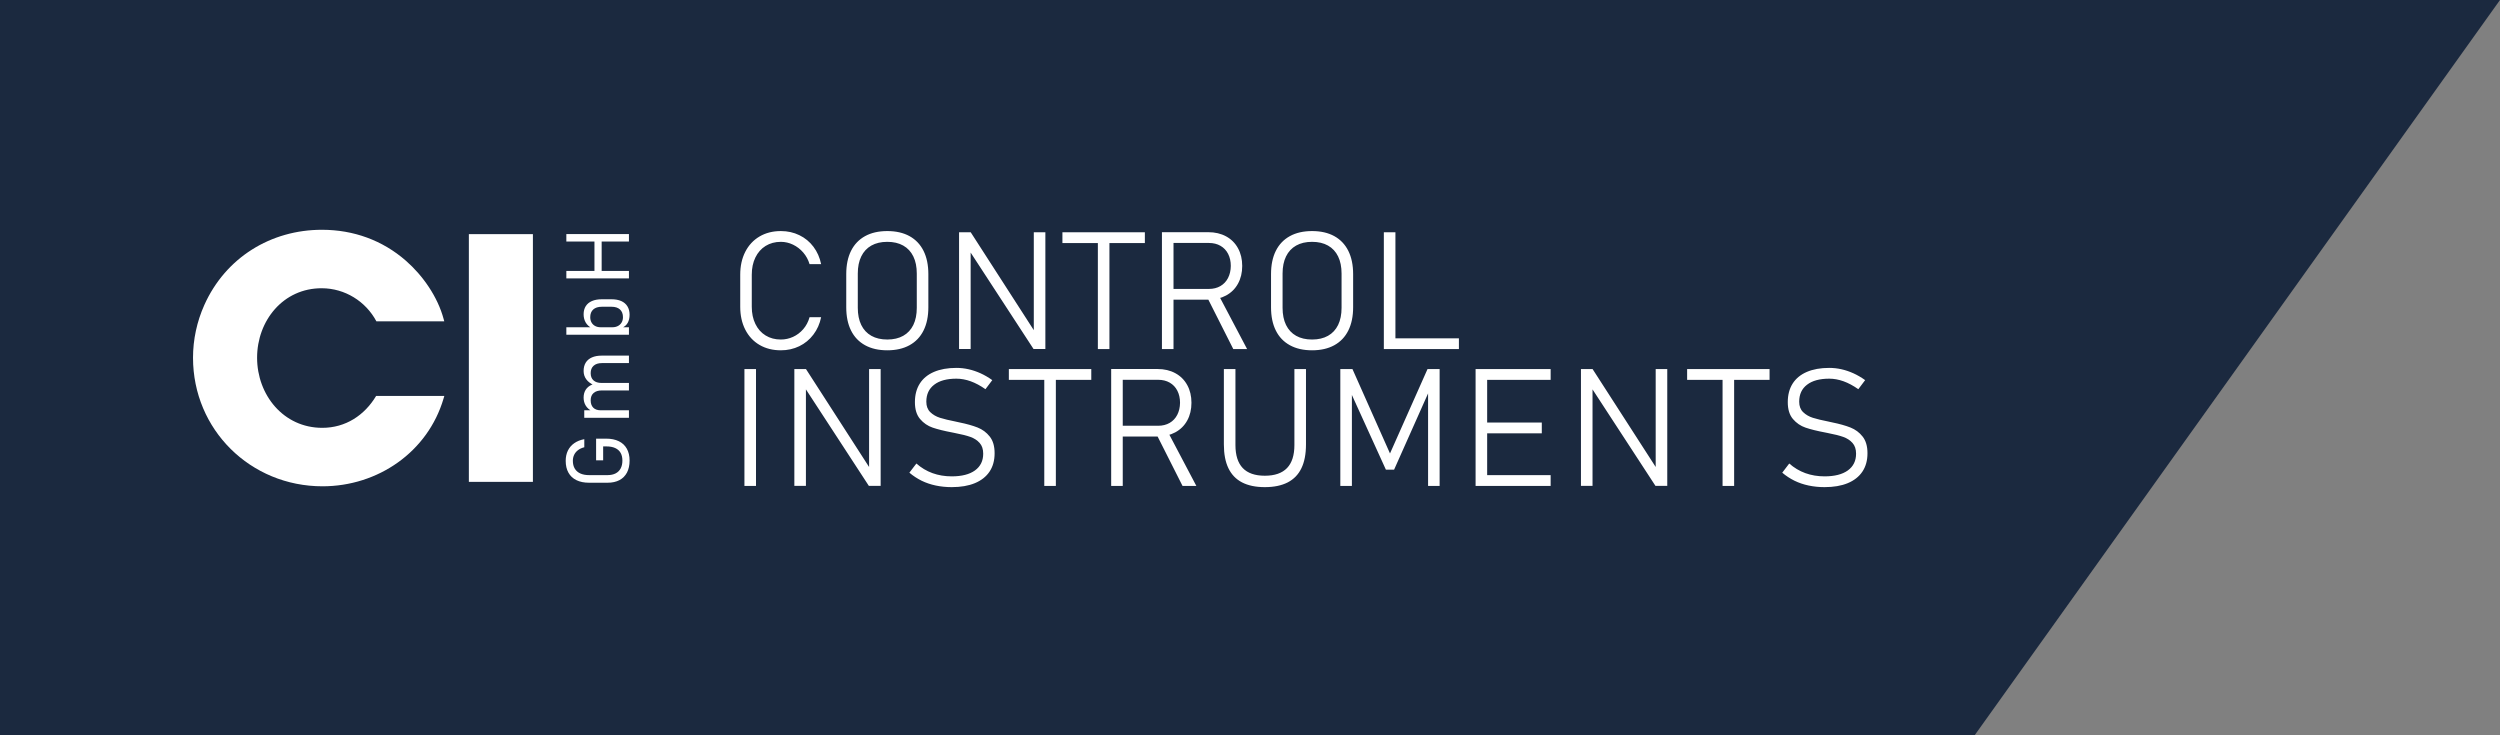
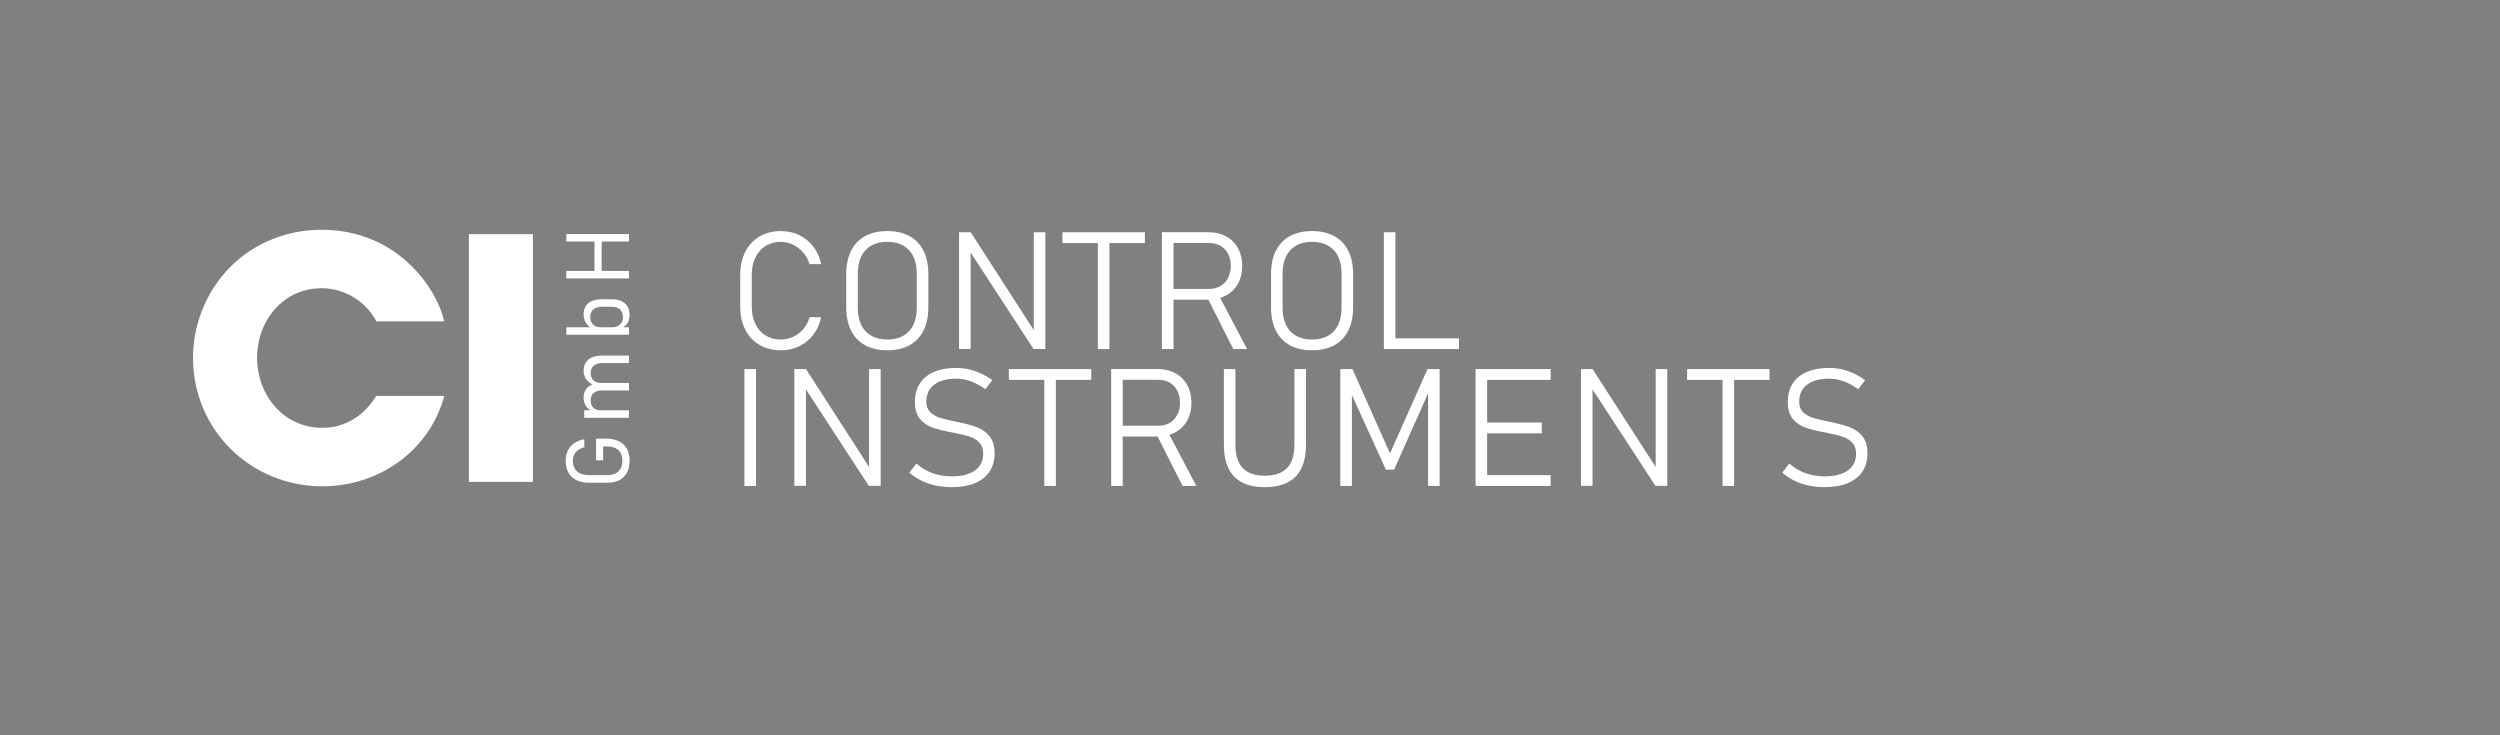
<svg xmlns="http://www.w3.org/2000/svg" width="272" height="80" viewBox="0 0 272 80" fill="none">
  <rect x="0" y="0" width="272" height="80" fill="#808080" stroke="none" />
-   <path d="M272 0H-2V80H214.839L272 0Z" fill="#1B293F" />
  <path d="M64.677 29.765V25.843H65.46V29.765H64.677ZM61.618 30.289V29.474H68.429V30.289H61.618ZM61.618 26.28V25.465H68.429V26.28H61.618ZM61.618 36.419V35.604H68.429V36.419H61.618ZM68.499 34.242C68.499 34.589 68.43 34.885 68.293 35.129C68.155 35.373 67.946 35.554 67.665 35.669L66.649 35.604C66.859 35.604 67.049 35.561 67.22 35.473C67.393 35.386 67.527 35.26 67.628 35.094C67.727 34.929 67.778 34.734 67.778 34.509C67.778 34.146 67.669 33.868 67.452 33.669C67.234 33.473 66.929 33.375 66.536 33.375H65.482C65.079 33.375 64.768 33.473 64.549 33.669C64.328 33.868 64.218 34.146 64.218 34.509C64.218 34.734 64.266 34.929 64.363 35.094C64.461 35.26 64.593 35.386 64.761 35.473C64.931 35.561 65.118 35.604 65.324 35.604L64.387 35.703C64.087 35.543 63.865 35.335 63.717 35.078C63.571 34.821 63.497 34.526 63.497 34.195C63.497 33.852 63.574 33.557 63.728 33.312C63.883 33.067 64.109 32.88 64.405 32.752C64.702 32.624 65.06 32.56 65.478 32.56H66.536C66.948 32.56 67.301 32.626 67.596 32.756C67.888 32.888 68.112 33.08 68.267 33.334C68.422 33.586 68.499 33.888 68.499 34.242ZM65.482 42.48C65.096 42.48 64.796 42.573 64.584 42.759C64.371 42.944 64.266 43.209 64.266 43.553C64.266 43.9 64.36 44.167 64.549 44.356C64.737 44.544 65.004 44.639 65.352 44.639L64.414 44.738C64.106 44.581 63.876 44.376 63.724 44.124C63.572 43.871 63.497 43.584 63.497 43.262C63.497 42.925 63.574 42.637 63.728 42.399C63.883 42.159 64.109 41.977 64.405 41.852C64.702 41.727 65.06 41.665 65.478 41.665H68.429V42.48H65.482ZM63.567 45.454V44.639H68.429V45.454H63.567ZM65.482 39.505C65.096 39.505 64.796 39.603 64.584 39.795C64.371 39.986 64.266 40.255 64.266 40.602C64.266 40.939 64.368 41.202 64.575 41.387C64.781 41.572 65.07 41.665 65.445 41.665L64.626 41.904C64.264 41.748 63.984 41.539 63.79 41.275C63.594 41.01 63.497 40.706 63.497 40.359C63.497 40.006 63.574 39.705 63.728 39.454C63.883 39.205 64.109 39.014 64.405 38.885C64.702 38.755 65.06 38.691 65.478 38.691H68.429V39.505H65.482ZM64.856 47.725H65.951C66.488 47.725 66.947 47.819 67.329 48.005C67.709 48.19 67.998 48.462 68.199 48.82C68.398 49.177 68.499 49.606 68.499 50.11C68.499 50.618 68.404 51.053 68.216 51.415C68.025 51.774 67.754 52.049 67.396 52.238C67.038 52.426 66.606 52.521 66.101 52.521H64.092C63.554 52.521 63.096 52.428 62.715 52.241C62.333 52.054 62.044 51.782 61.846 51.426C61.647 51.069 61.548 50.641 61.548 50.137C61.548 49.723 61.628 49.352 61.785 49.027C61.943 48.703 62.173 48.434 62.475 48.222C62.779 48.009 63.143 47.862 63.572 47.782V48.661C63.3 48.73 63.072 48.836 62.888 48.976C62.704 49.117 62.563 49.285 62.469 49.482C62.373 49.678 62.327 49.897 62.327 50.137C62.327 50.468 62.395 50.751 62.534 50.983C62.673 51.216 62.873 51.392 63.136 51.512C63.398 51.632 63.717 51.693 64.092 51.693H66.101C66.445 51.693 66.736 51.63 66.977 51.507C67.217 51.384 67.4 51.203 67.527 50.967C67.653 50.729 67.717 50.444 67.717 50.11C67.717 49.779 67.652 49.499 67.522 49.271C67.393 49.044 67.197 48.87 66.937 48.749C66.676 48.628 66.352 48.569 65.965 48.569H65.623V50.086H64.856V47.725Z" fill="white" />
  <path fill-rule="evenodd" clip-rule="evenodd" d="M48.262 43.351C46.547 49.19 41.098 52.909 35.09 52.909C27.25 52.909 21 46.752 21 38.921C21 36.946 21.424 34.986 22.23 33.184C24.53 28.045 29.454 24.987 35.062 25C38.455 25.007 41.609 26.134 44.167 28.373C46.026 30 47.623 32.309 48.268 34.711L48.335 34.962H40.952C39.791 32.778 37.517 31.37 35.019 31.361C30.813 31.345 27.972 34.884 27.972 38.921C27.972 42.975 30.846 46.548 35.06 46.548C37.603 46.548 39.664 45.182 40.921 43.08H48.342L48.262 43.351ZM51.012 52.427V25.472H57.98V52.427H51.012Z" fill="white" />
  <path d="M198.515 53C197.903 53 197.321 52.941 196.775 52.824C196.226 52.708 195.716 52.535 195.239 52.302C194.764 52.066 194.319 51.777 193.908 51.428L194.669 50.431C195.197 50.896 195.785 51.246 196.423 51.478C197.065 51.711 197.763 51.828 198.515 51.828C199.604 51.828 200.448 51.613 201.045 51.183C201.642 50.75 201.94 50.145 201.94 49.363V49.354C201.94 48.87 201.812 48.483 201.552 48.193C201.292 47.901 200.955 47.683 200.547 47.537C200.135 47.391 199.607 47.256 198.959 47.134C198.941 47.128 198.923 47.125 198.902 47.122C198.882 47.119 198.861 47.113 198.837 47.107L198.583 47.056C197.691 46.886 196.978 46.71 196.441 46.525C195.907 46.343 195.45 46.033 195.074 45.592C194.698 45.153 194.51 44.541 194.51 43.76V43.75C194.51 42.965 194.686 42.294 195.038 41.736C195.391 41.181 195.907 40.755 196.581 40.465C197.259 40.173 198.07 40.027 199.022 40.027C199.469 40.027 199.914 40.077 200.353 40.176C200.794 40.274 201.227 40.424 201.656 40.617C202.083 40.811 202.51 41.059 202.928 41.358L202.185 42.345C201.638 41.96 201.102 41.674 200.576 41.483C200.051 41.295 199.532 41.199 199.022 41.199C197.984 41.199 197.178 41.417 196.608 41.856C196.038 42.291 195.752 42.906 195.752 43.7V43.709C195.752 44.186 195.895 44.562 196.179 44.839C196.465 45.117 196.82 45.323 197.241 45.457C197.664 45.592 198.243 45.729 198.977 45.875C199.001 45.881 199.025 45.887 199.051 45.893C199.079 45.899 199.105 45.905 199.135 45.911C199.168 45.917 199.204 45.923 199.234 45.932C199.266 45.941 199.299 45.949 199.335 45.955C200.135 46.116 200.797 46.305 201.328 46.513C201.859 46.722 202.301 47.05 202.653 47.498C203.005 47.943 203.181 48.545 203.181 49.303V49.318C203.181 50.094 202.999 50.756 202.632 51.308C202.262 51.86 201.731 52.278 201.036 52.567C200.338 52.857 199.499 53 198.515 53ZM183.559 40.158H192.529V41.33H183.559V40.158ZM187.415 40.674H188.674V52.869H187.415V40.674ZM172.008 40.158H173.276L180.655 51.609L180.139 51.26V40.158H181.398V52.86H180.112L172.587 41.322L173.267 41.82V52.86H172.008V40.158ZM161.409 40.158H168.71V41.33H161.409V40.158ZM161.409 45.97H167.747V47.143H161.409V45.97ZM161.409 51.696H168.71V52.869H161.409V51.696ZM160.544 40.158H161.803V52.869H160.544V40.158ZM155.313 40.158H156.631V52.869H155.375V41.951L155.506 42.509L151.676 51.103H150.786L146.955 42.685L147.086 41.951V52.869H145.827V40.158H147.149L151.231 49.336L155.313 40.158ZM137.615 53C136.619 53 135.792 52.827 135.133 52.484C134.473 52.141 133.981 51.625 133.65 50.941C133.321 50.255 133.157 49.396 133.157 48.357V40.158H134.416V48.42C134.416 49.533 134.682 50.368 135.21 50.923C135.741 51.481 136.544 51.759 137.615 51.759C138.686 51.759 139.492 51.481 140.029 50.923C140.563 50.368 140.831 49.533 140.831 48.42V40.158H142.091V48.357C142.091 49.396 141.926 50.255 141.595 50.941C141.267 51.625 140.769 52.141 140.106 52.484C139.441 52.827 138.612 53 137.615 53ZM125.748 47.098L126.911 46.698L130.164 52.869H128.66L125.748 47.098ZM120.896 40.149H122.155V52.869H120.896V40.149ZM121.675 46.323H126.01C126.482 46.323 126.9 46.218 127.258 46.012C127.616 45.803 127.893 45.511 128.087 45.132C128.281 44.753 128.382 44.317 128.388 43.822C128.388 43.327 128.29 42.888 128.096 42.509C127.902 42.13 127.625 41.838 127.267 41.632C126.908 41.426 126.488 41.322 126.01 41.322H121.675V40.149H125.942C126.676 40.149 127.32 40.301 127.878 40.605C128.433 40.907 128.866 41.336 129.171 41.895C129.478 42.449 129.63 43.094 129.63 43.822C129.63 44.55 129.478 45.192 129.171 45.749C128.866 46.305 128.433 46.734 127.872 47.038C127.314 47.34 126.67 47.492 125.942 47.492H121.675V46.323ZM109.763 40.158H118.732V41.33H109.763V40.158ZM113.618 40.674H114.877V52.869H113.618V40.674ZM103.547 53C102.935 53 102.354 52.941 101.808 52.824C101.258 52.708 100.748 52.535 100.271 52.302C99.796 52.066 99.352 51.777 98.94 51.428L99.701 50.431C100.229 50.896 100.817 51.246 101.455 51.478C102.097 51.711 102.795 51.828 103.547 51.828C104.636 51.828 105.481 51.613 106.077 51.183C106.674 50.75 106.972 50.145 106.972 49.363V49.354C106.972 48.87 106.844 48.483 106.584 48.193C106.325 47.901 105.988 47.683 105.579 47.537C105.167 47.391 104.639 47.256 103.991 47.134C103.974 47.128 103.956 47.125 103.935 47.122C103.914 47.119 103.893 47.113 103.869 47.107L103.616 47.056C102.724 46.886 102.011 46.71 101.473 46.525C100.939 46.343 100.483 46.033 100.107 45.592C99.731 45.153 99.543 44.541 99.543 43.76V43.75C99.543 42.965 99.719 42.294 100.071 41.736C100.423 41.181 100.939 40.755 101.613 40.465C102.291 40.173 103.102 40.027 104.054 40.027C104.502 40.027 104.947 40.077 105.385 40.176C105.827 40.274 106.259 40.424 106.689 40.617C107.116 40.811 107.542 41.059 107.96 41.358L107.217 42.345C106.671 41.96 106.134 41.674 105.609 41.483C105.084 41.295 104.564 41.199 104.054 41.199C103.016 41.199 102.21 41.417 101.641 41.856C101.071 42.291 100.784 42.906 100.784 43.7V43.709C100.784 44.186 100.927 44.562 101.211 44.839C101.497 45.117 101.852 45.323 102.273 45.457C102.696 45.592 103.276 45.729 104.009 45.875C104.033 45.881 104.057 45.887 104.084 45.893C104.111 45.899 104.138 45.905 104.168 45.911C104.2 45.917 104.236 45.923 104.266 45.932C104.299 45.941 104.332 45.949 104.367 45.955C105.167 46.116 105.829 46.305 106.361 46.513C106.892 46.722 107.333 47.05 107.685 47.498C108.038 47.943 108.213 48.545 108.213 49.303V49.318C108.213 50.094 108.032 50.756 107.665 51.308C107.295 51.86 106.763 52.278 106.068 52.567C105.37 52.857 104.532 53 103.547 53ZM86.425 40.158H87.693L95.072 51.609L94.556 51.26V40.158H95.815V52.86H94.529L87.004 41.322L87.684 41.82V52.86H86.425V40.158ZM82.253 52.869H80.994V40.158H82.253V52.869Z" fill="white" />
  <path d="M151.455 36.809H158.729V37.982H151.455V36.809ZM150.562 25.271H151.822V37.982H150.562V25.271ZM142.754 36.94C143.429 36.94 144.008 36.806 144.488 36.535C144.969 36.263 145.336 35.869 145.586 35.356C145.837 34.84 145.962 34.217 145.962 33.488V29.764C145.962 29.037 145.837 28.413 145.586 27.9C145.336 27.384 144.969 26.989 144.488 26.718C144.008 26.446 143.429 26.312 142.754 26.312C142.077 26.312 141.498 26.446 141.018 26.718C140.538 26.989 140.171 27.384 139.92 27.9C139.669 28.413 139.544 29.037 139.544 29.764V33.488C139.544 34.217 139.669 34.84 139.92 35.356C140.171 35.869 140.538 36.263 141.018 36.535C141.498 36.806 142.077 36.94 142.754 36.94ZM142.754 38.113C141.809 38.113 141.003 37.928 140.338 37.561C139.669 37.194 139.159 36.663 138.81 35.962C138.461 35.264 138.288 34.419 138.288 33.428V29.827C138.288 28.836 138.461 27.989 138.81 27.291C139.159 26.593 139.669 26.059 140.338 25.691C141.003 25.325 141.809 25.14 142.754 25.14C143.698 25.14 144.503 25.325 145.172 25.691C145.837 26.059 146.347 26.593 146.696 27.291C147.045 27.989 147.221 28.836 147.221 29.827V33.428C147.221 34.419 147.045 35.264 146.696 35.962C146.347 36.663 145.837 37.194 145.172 37.561C144.503 37.928 143.698 38.113 142.754 38.113ZM131.271 32.211L132.434 31.811L135.687 37.982H134.183L131.271 32.211ZM126.419 25.262H127.678V37.982H126.419V25.262ZM127.197 31.435H131.533C132.005 31.435 132.423 31.331 132.781 31.125C133.138 30.916 133.416 30.624 133.61 30.245C133.804 29.866 133.905 29.43 133.911 28.935C133.911 28.439 133.813 28.001 133.619 27.622C133.425 27.243 133.148 26.951 132.789 26.745C132.431 26.539 132.011 26.434 131.533 26.434H127.197V25.262H131.465C132.199 25.262 132.843 25.414 133.401 25.718C133.956 26.02 134.389 26.45 134.693 27.007C135 27.563 135.153 28.207 135.153 28.935C135.153 29.663 135 30.305 134.693 30.863C134.389 31.417 133.956 31.847 133.395 32.151C132.837 32.453 132.193 32.605 131.465 32.605H127.197V31.435ZM115.591 25.271H124.561V26.444H115.591V25.271ZM119.447 25.787H120.706V37.982H119.447V25.787ZM104.346 25.271H105.614L112.993 36.722L112.477 36.374V25.271H113.736V37.973H112.45L104.925 26.434L105.606 26.933V37.973H104.346V25.271ZM96.538 36.94C97.213 36.94 97.792 36.806 98.272 36.535C98.752 36.263 99.119 35.869 99.37 35.356C99.621 34.84 99.746 34.217 99.746 33.488V29.764C99.746 29.037 99.621 28.413 99.37 27.9C99.119 27.384 98.752 26.989 98.272 26.718C97.792 26.446 97.213 26.312 96.538 26.312C95.861 26.312 95.282 26.446 94.802 26.718C94.321 26.989 93.954 27.384 93.704 27.9C93.453 28.413 93.328 29.037 93.328 29.764V33.488C93.328 34.217 93.453 34.84 93.704 35.356C93.954 35.869 94.321 36.263 94.802 36.535C95.282 36.806 95.861 36.94 96.538 36.94ZM96.538 38.113C95.592 38.113 94.787 37.928 94.121 37.561C93.453 37.194 92.943 36.663 92.594 35.962C92.244 35.264 92.072 34.419 92.072 33.428V29.827C92.072 28.836 92.244 27.989 92.594 27.291C92.943 26.593 93.453 26.059 94.121 25.691C94.787 25.325 95.592 25.14 96.538 25.14C97.481 25.14 98.287 25.325 98.955 25.691C99.621 26.059 100.131 26.593 100.48 27.291C100.829 27.989 101.005 28.836 101.005 29.827V33.428C101.005 34.419 100.829 35.264 100.48 35.962C100.131 36.663 99.621 37.194 98.955 37.561C98.287 37.928 97.481 38.113 96.538 38.113ZM84.959 38.113C84.079 38.113 83.306 37.919 82.637 37.528C81.969 37.138 81.453 36.583 81.086 35.866C80.719 35.15 80.537 34.318 80.537 33.375V29.887C80.537 28.944 80.719 28.111 81.086 27.395C81.453 26.679 81.969 26.124 82.637 25.73C83.306 25.337 84.079 25.14 84.959 25.14C85.687 25.14 86.358 25.289 86.97 25.587C87.582 25.882 88.092 26.303 88.504 26.849C88.915 27.395 89.193 28.025 89.339 28.741H88.08C87.939 28.264 87.71 27.843 87.394 27.476C87.075 27.106 86.704 26.822 86.278 26.617C85.854 26.414 85.412 26.312 84.959 26.312C84.329 26.312 83.774 26.462 83.297 26.757C82.819 27.055 82.449 27.473 82.187 28.013C81.924 28.55 81.793 29.177 81.793 29.887V33.375C81.793 34.085 81.924 34.712 82.187 35.249C82.449 35.789 82.819 36.206 83.297 36.499C83.774 36.794 84.329 36.94 84.959 36.94C85.412 36.94 85.854 36.845 86.278 36.654C86.704 36.46 87.075 36.18 87.394 35.812C87.71 35.446 87.939 35.013 88.08 34.512H89.339C89.193 35.228 88.912 35.86 88.497 36.404C88.086 36.95 87.573 37.37 86.961 37.669C86.35 37.964 85.681 38.113 84.959 38.113Z" fill="white" />
</svg>